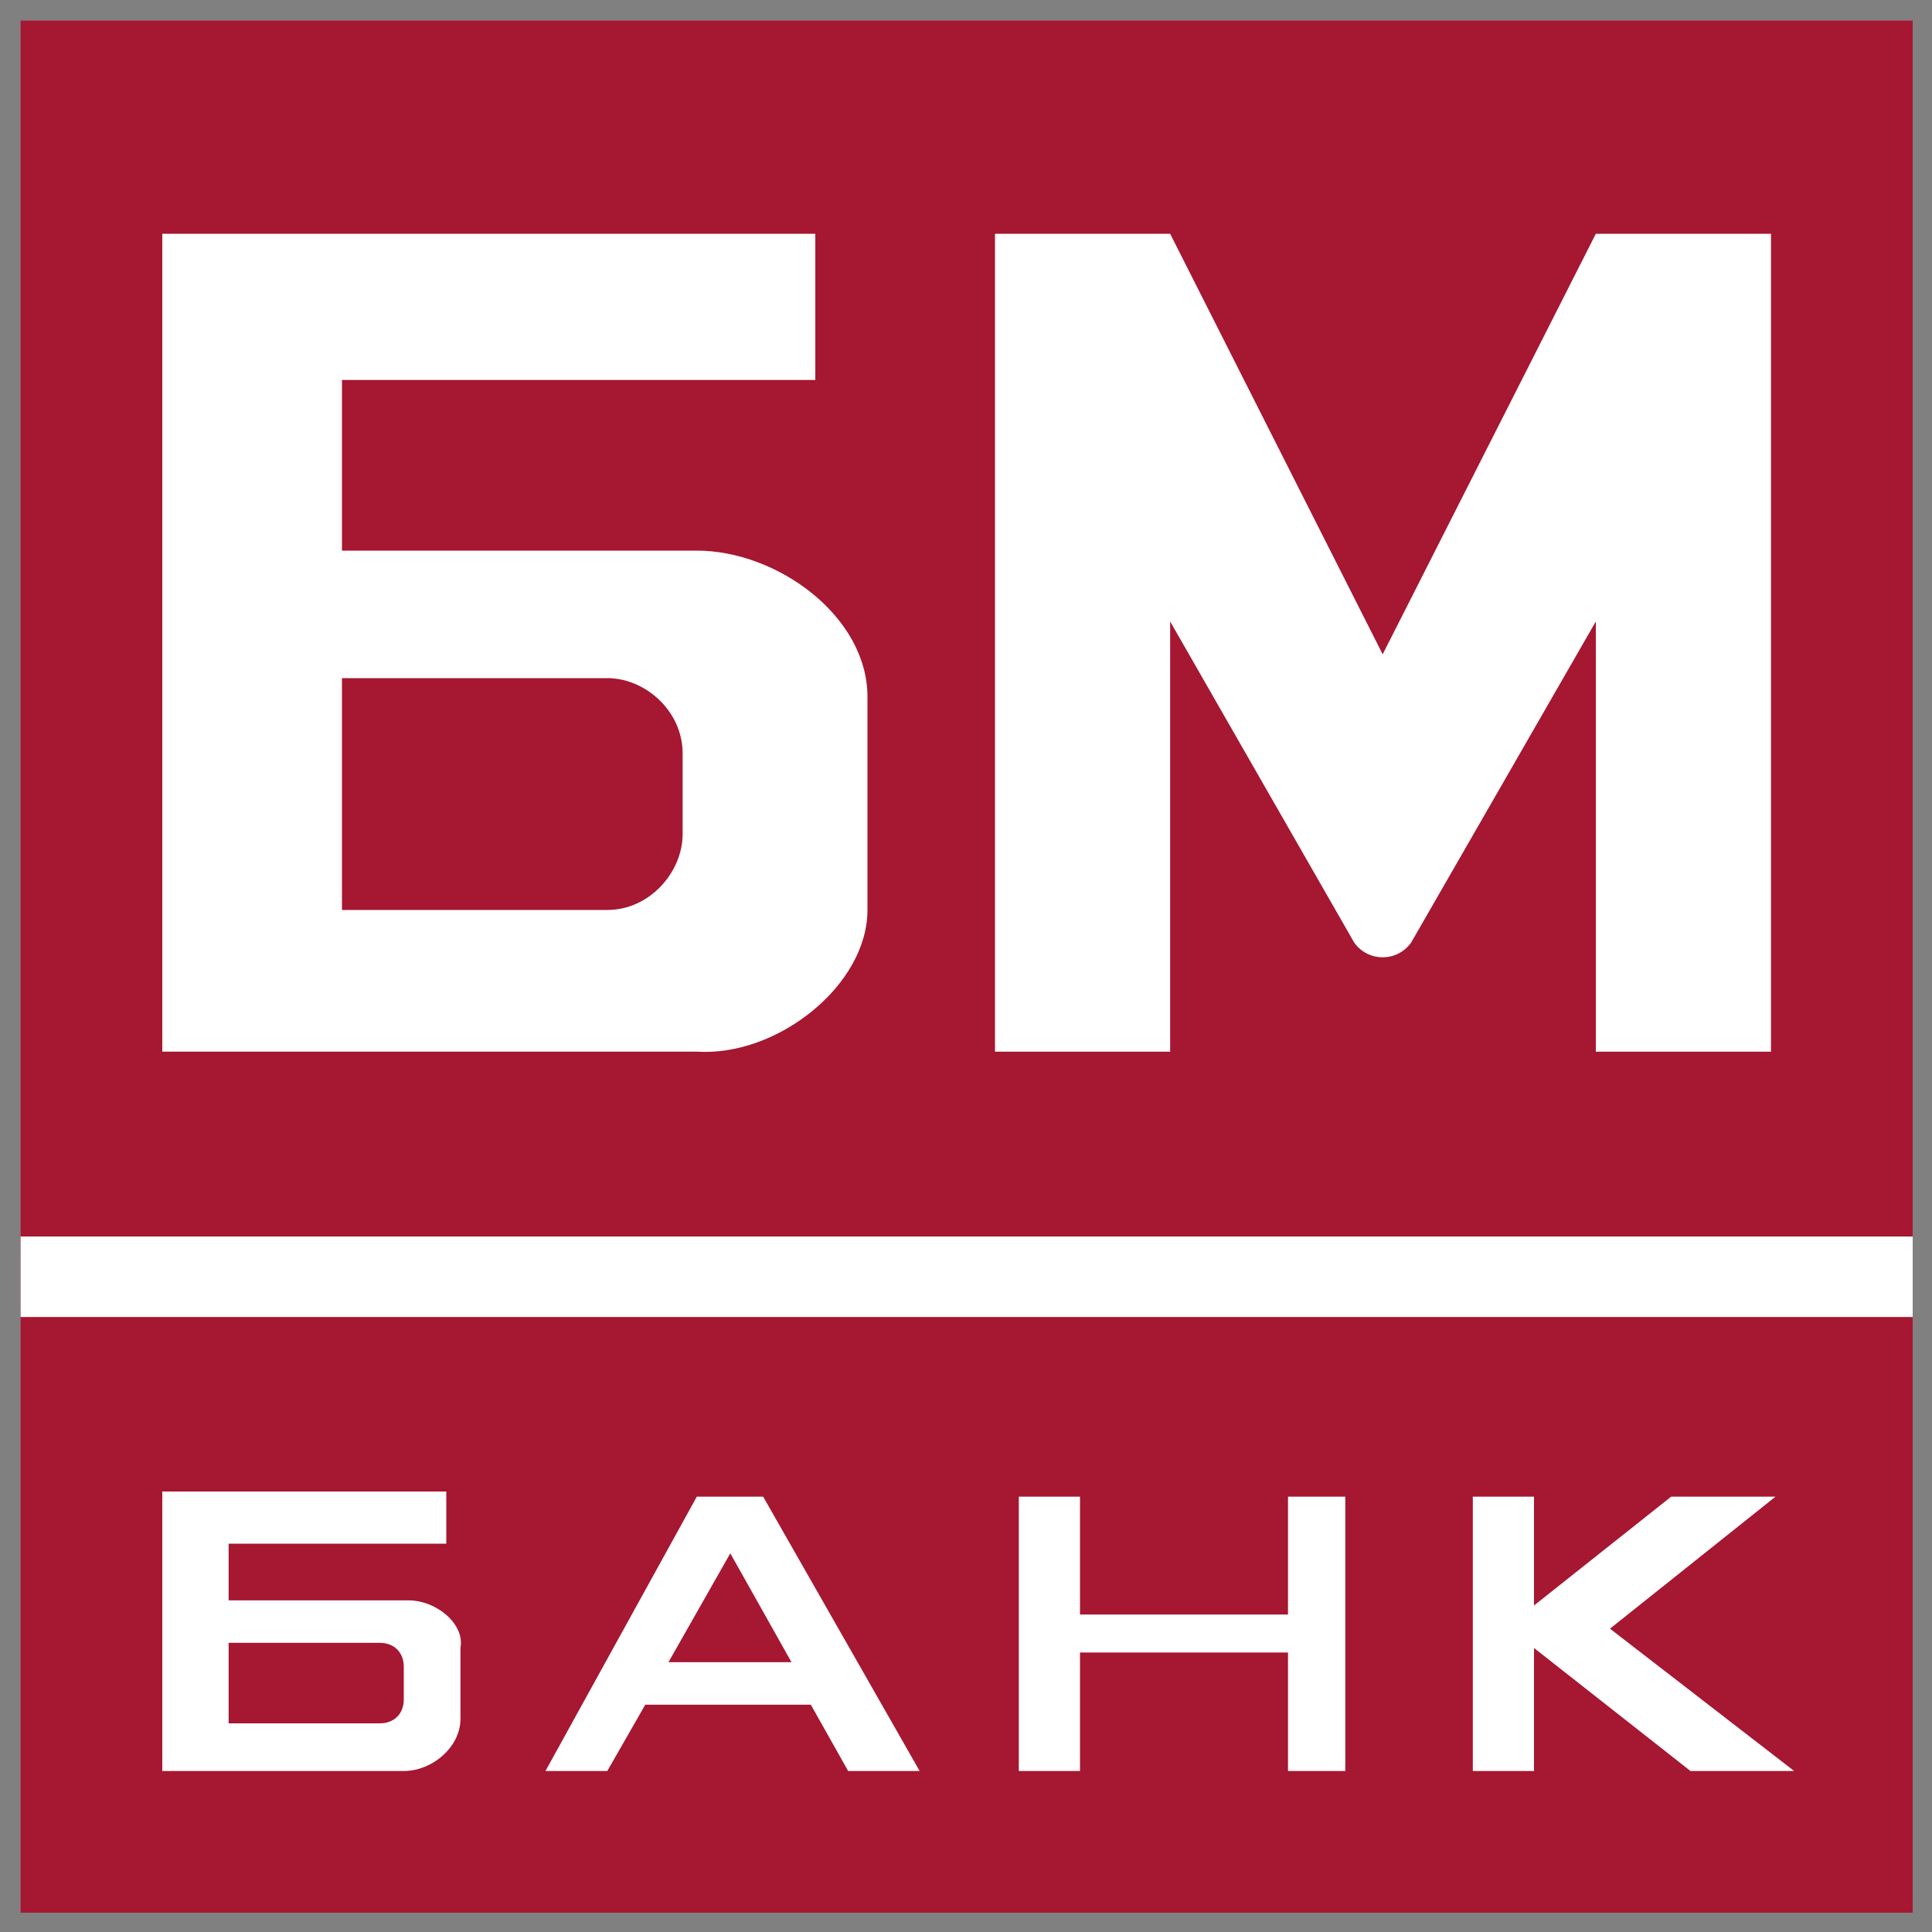
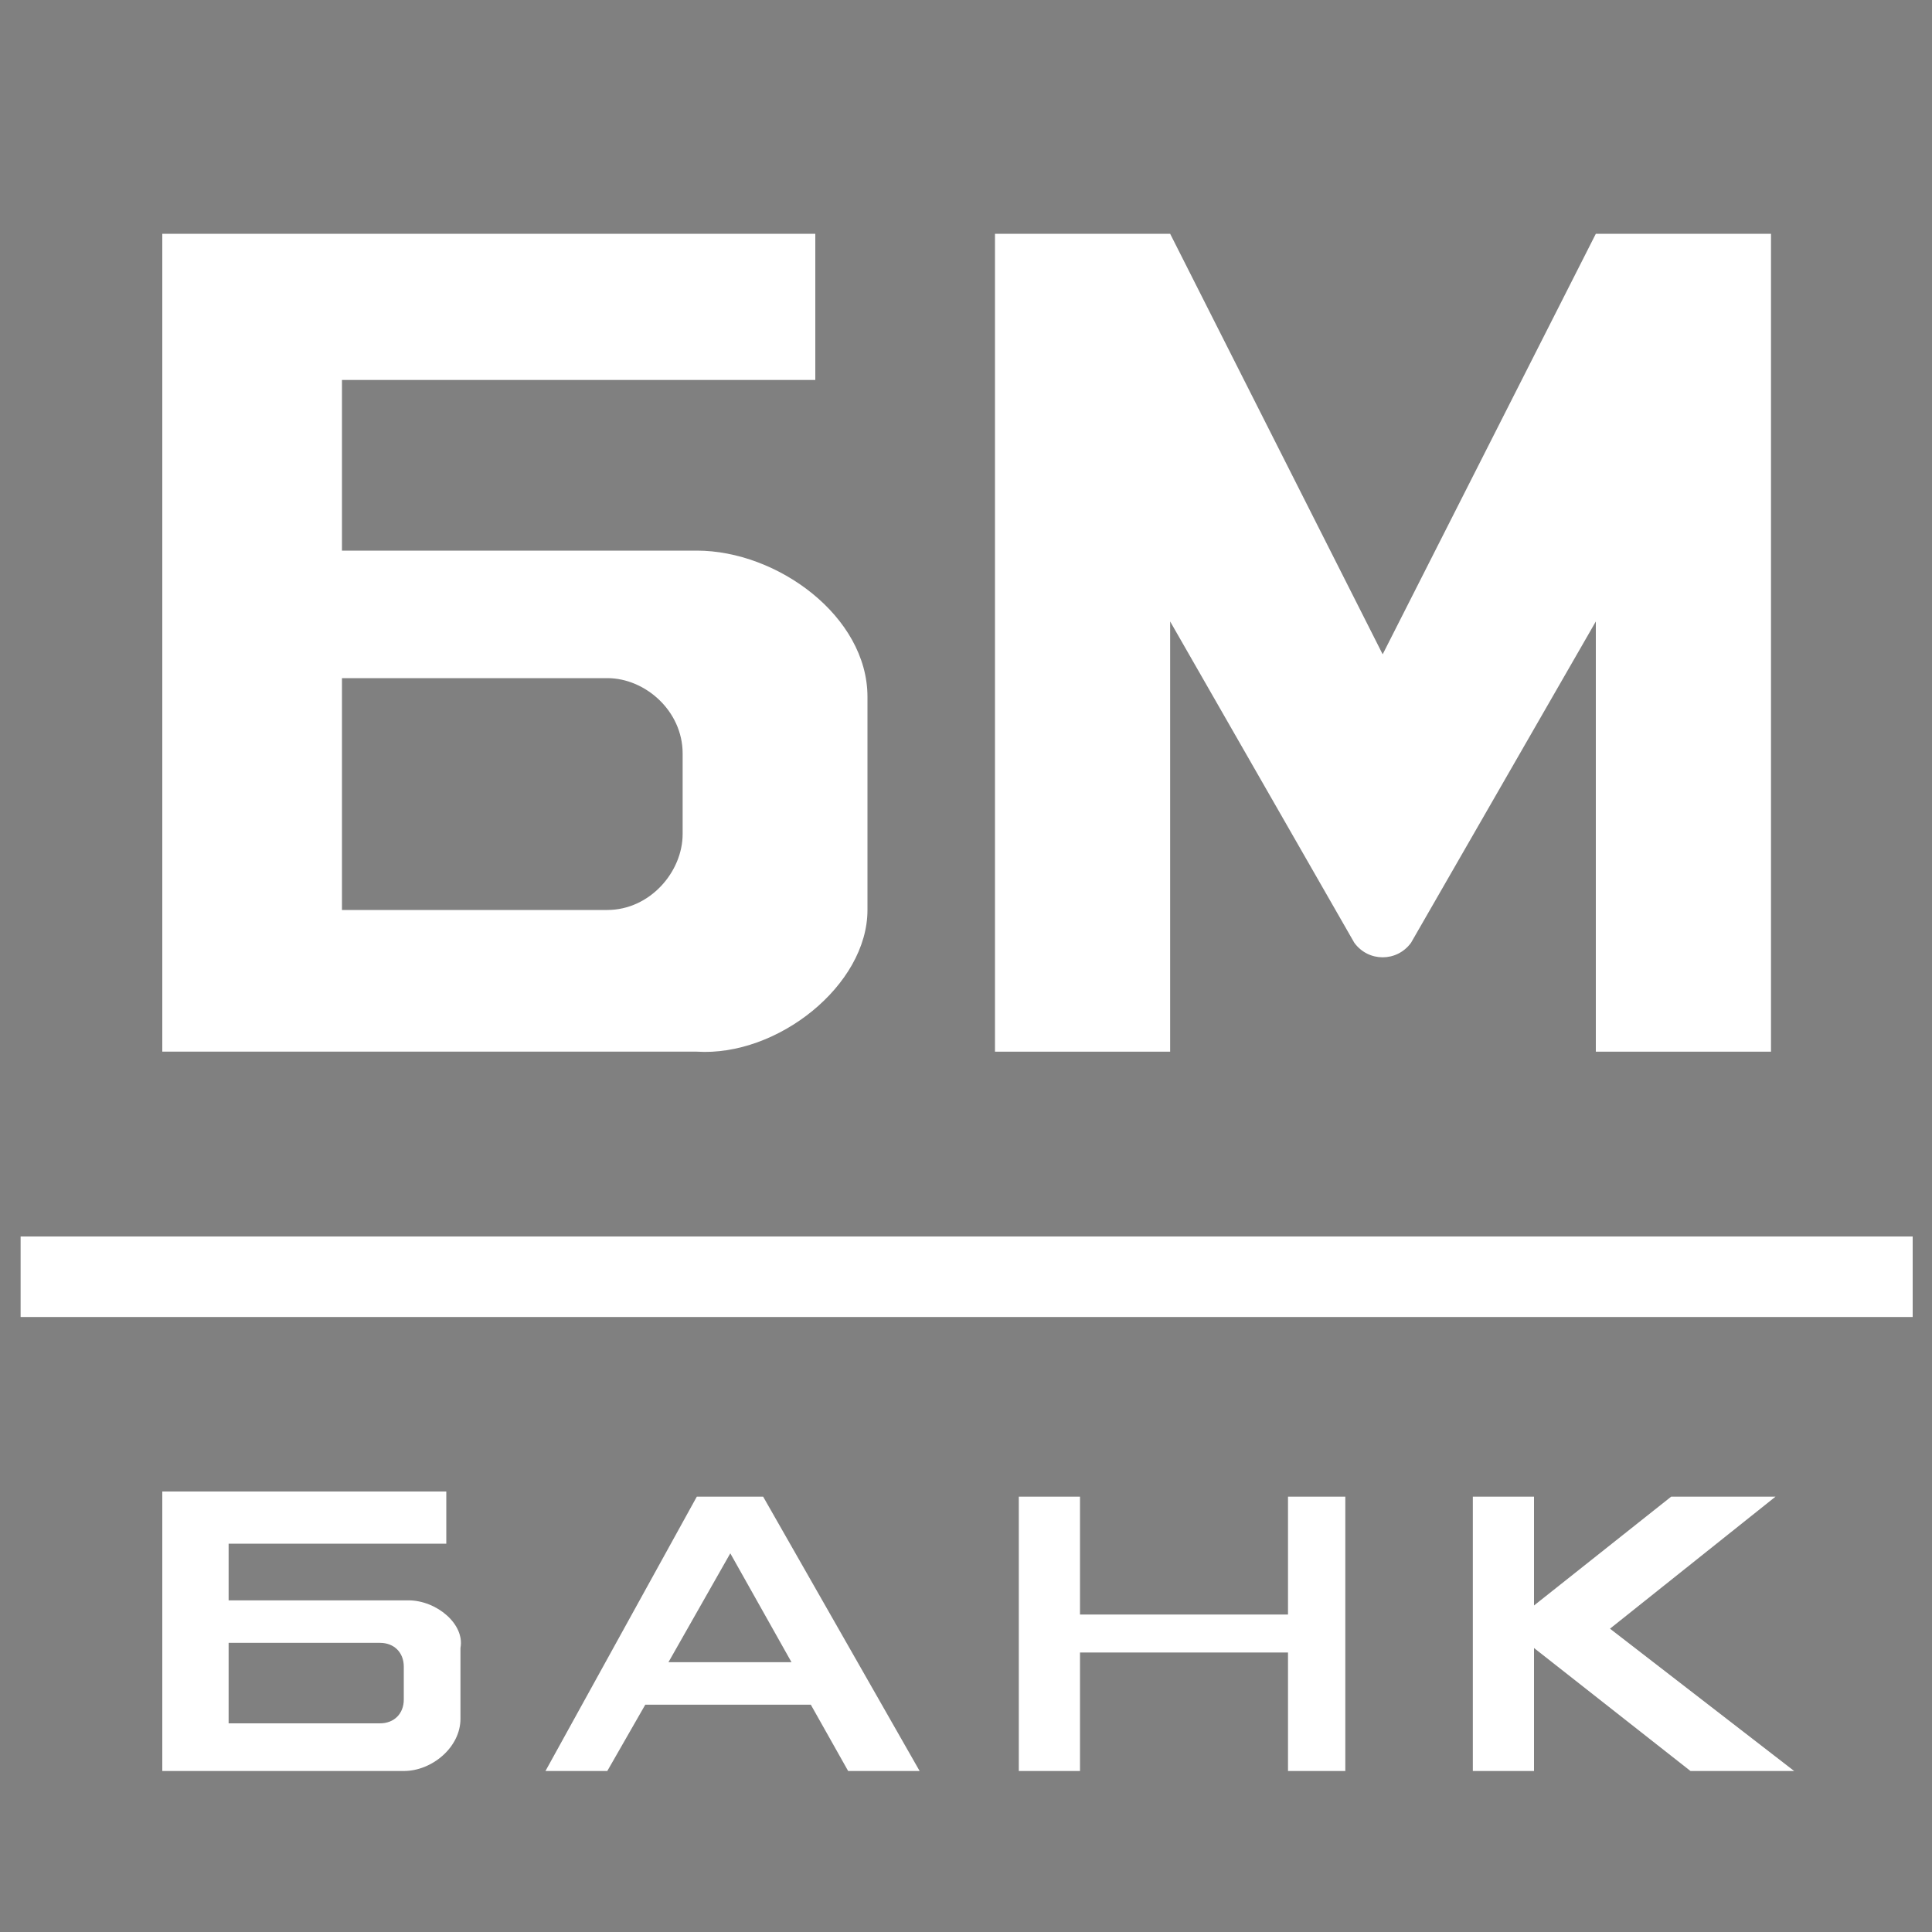
<svg xmlns="http://www.w3.org/2000/svg" xml:space="preserve" width="30px" height="30px" version="1.1" style="shape-rendering:geometricPrecision; text-rendering:geometricPrecision; image-rendering:optimizeQuality; fill-rule:evenodd; clip-rule:evenodd" viewBox="0 0 30 30">
  <rect x="0" y="0" width="30" height="30" fill="#808080" stroke="none" />
  <defs>
    <style type="text/css">
   
    .fil0 {fill:#A61731;fill-rule:nonzero}
    .fil1 {fill:white;fill-rule:nonzero}
   
  </style>
  </defs>
  <g id="Слой_x0020_1">
    <g id="_1499754427536">
-       <polygon class="fil0" points="0.32,0.32 29.7,0.32 29.7,29.7 0.32,29.7 " />
      <path class="fil1" d="M18.17 9.65l2.86 4.99c0.22,0.3 0.66,0.3 0.88,0l2.87 -4.99 0 6.68 2.72 0 0 -12.7 -2.72 0 -3.31 6.53 -3.3 -6.53 -2.72 0 0 12.7 2.72 0 0 -6.68zm-4.7 4.48l0 -3.31c0,-1.25 -1.4,-2.27 -2.65,-2.27l-5.51 0 0 -2.65 7.35 0 0 -2.27 -10.14 0 0 12.7 8.3 0c1.25,0.08 2.65,-1.03 2.65,-2.2zm-2.87 -1.18c0,0.59 -0.51,1.18 -1.17,1.18l-4.12 0 0 -3.6 4.12 0c0.59,0 1.17,0.51 1.17,1.17l0 1.25zm-4.26 11.9l-2.79 0 0 -0.88 3.38 0 0 -0.81 -4.41 0 0 4.34 3.75 0c0.44,0 0.88,-0.37 0.88,-0.81l0 -1.1c0.07,-0.37 -0.37,-0.74 -0.81,-0.74zm-0.07 1.54c0,0.22 -0.15,0.37 -0.37,0.37l-2.35 0 0 -1.25 2.35 0c0.22,0 0.37,0.15 0.37,0.37l0 0.51zm5.58 -3.15l-1.03 0 -2.35 4.26 0.96 0 0.59 -1.03 2.57 0 0.58 1.03 1.11 0 -2.43 -4.26zm-1.47 2.57l0.96 -1.69 0.95 1.69 -1.91 0zm9.62 -0.74l-3.23 0 0 -1.83 -0.95 0 0 4.26 0.95 0 0 -1.84 3.23 0 0 1.84 0.89 0 0 -4.26 -0.89 0 0 1.83zm7.57 -1.83l-1.62 0 -2.13 1.69 0 -1.69 -0.95 0 0 4.26 0.95 0 0 -1.91 2.43 1.91 1.61 0 -2.86 -2.21 2.57 -2.05zm-27.25 -4.04l29.38 0 0 1.25 -29.38 0 0 -1.25z" />
    </g>
  </g>
</svg>